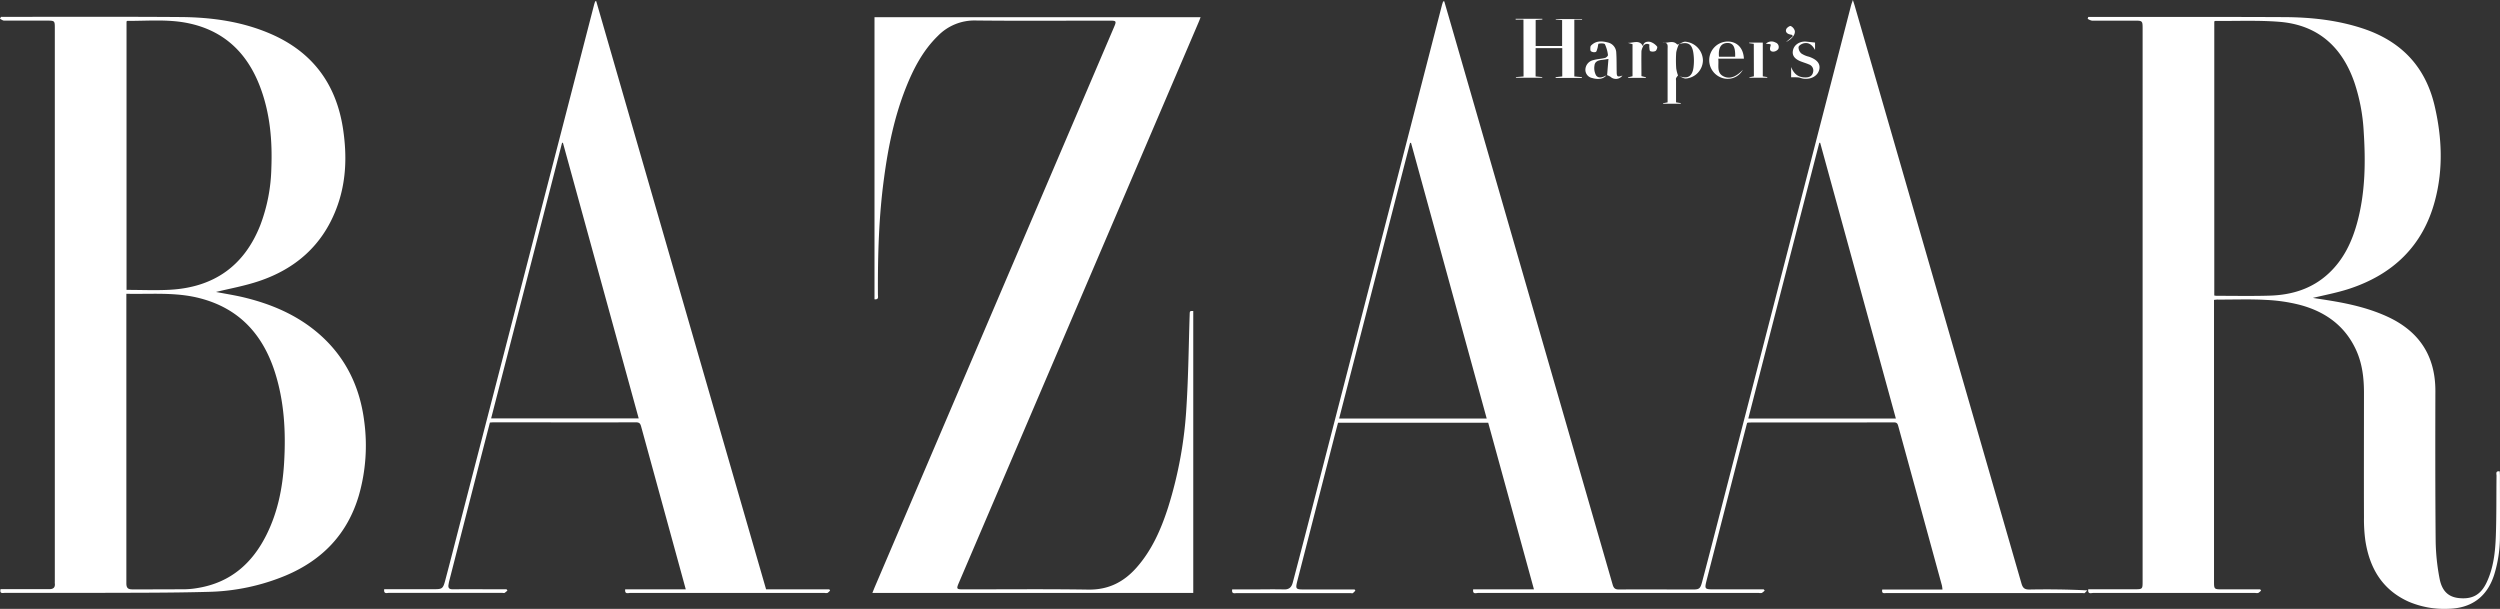
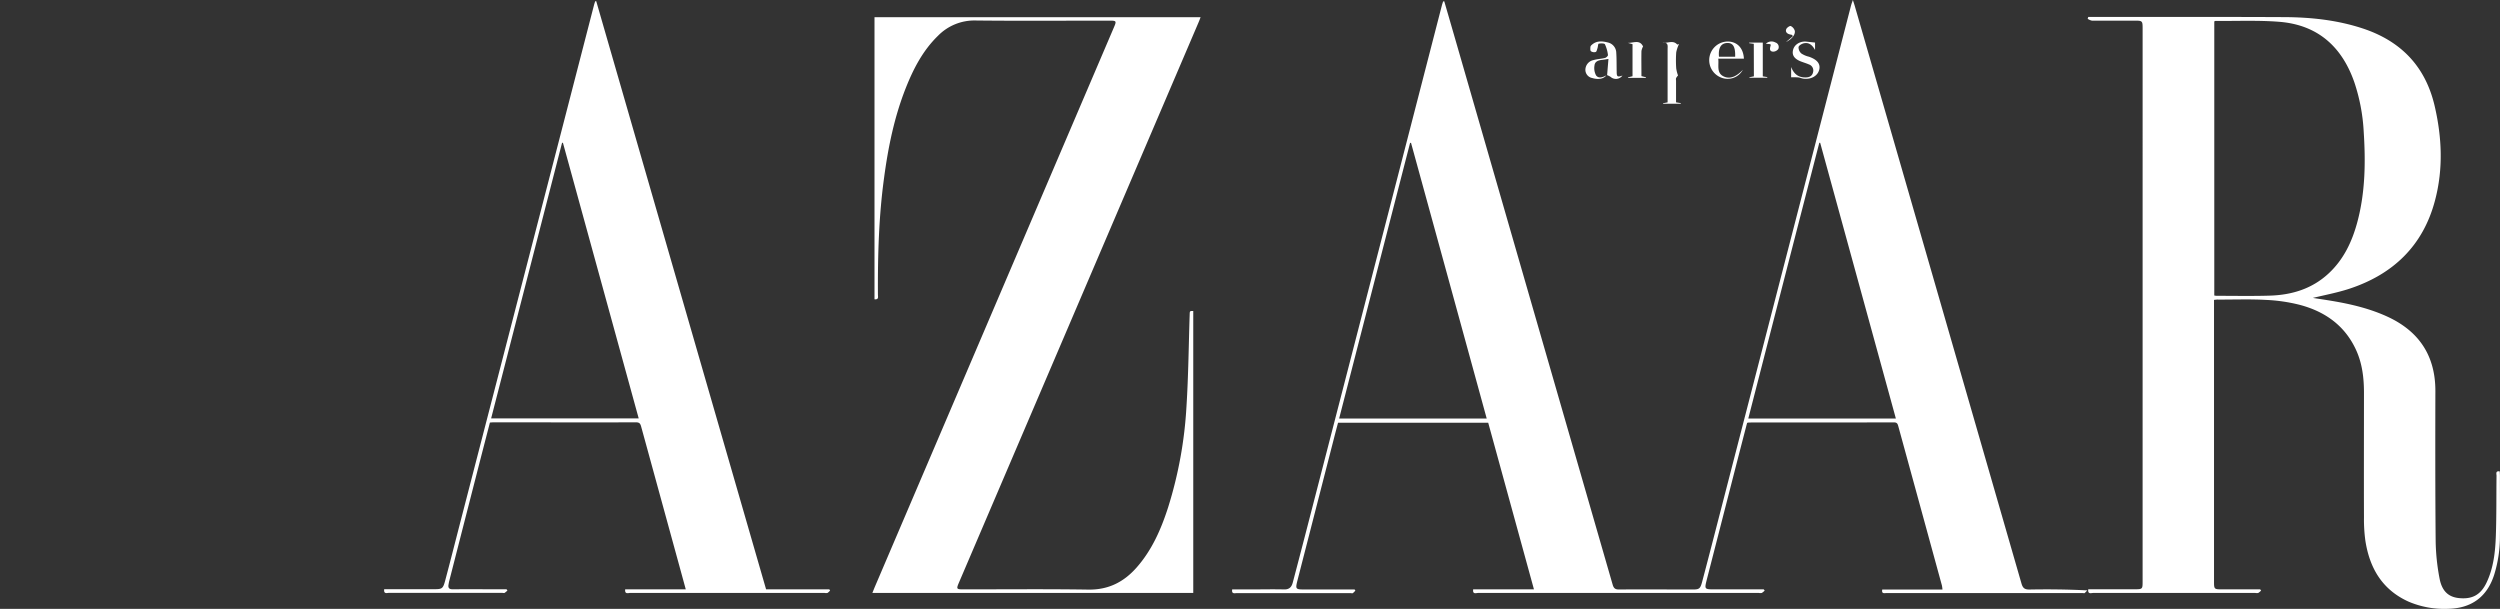
<svg xmlns="http://www.w3.org/2000/svg" viewBox="0 0 1050.34 255.82" id="Capa_1">
  <rect x="0" y="0" width="1050.34" height="255.82" fill="#333333" stroke="none" />
  <defs>
    <style>.cls-1{fill:#fff;}</style>
  </defs>
  <path d="M606.78.54q2.31,7.92,4.6,15.85Q644.45,131,677.51,245.55c.45,1.55,1,2.13,2.76,2.12,10.26-.11,20.51,0,30.77,0,2.83,0,3.3-.26,4.09-3.22,2.38-9,4.69-17.94,7-26.92L777.67,2.38c.16-.63.4-1.23.79-2.38.37,1.15.58,1.76.76,2.38q35.06,121.35,70.06,242.72c.58,2,1.36,2.62,3.46,2.58,7.92-.15,15.85-.06,24.2.36a9.87,9.87,0,0,1-1.11,1.13c-.17.13-.53,0-.8,0q-41.22,0-82.45,0c-.84,0-2.14.45-1.78-1.48h25.3a13.72,13.72,0,0,0-.23-1.71q-9.15-33.45-18.32-66.88c-.27-1-.51-1.64-1.84-1.64-20.31.06-40.61,0-60.92.05a4.33,4.33,0,0,0-.77.15c-1.42,5.47-2.85,11-4.28,16.54q-6.33,24.67-12.66,49.34c-1,4-1,4.07,3.2,4.07H741l.41.51a6.48,6.48,0,0,1-1.21,1,3.08,3.08,0,0,1-1.22,0q-59,0-117.93,0c-.84,0-2.44.72-2.11-1.51h25.53c-6.45-23.5-12.83-46.73-19.22-70H562.16c-.6,2.27-1.23,4.61-1.83,7q-7.56,29.43-15.12,58.85c-1.07,4.18-1,4.2,3.23,4.2h20.68l.32.47a7.16,7.16,0,0,1-1.06,1.07c-.24.15-.67,0-1,0q-23.89,0-47.79,0c-.86,0-2.23.47-1.9-1.56h7.56c4.71,0,9.44-.12,14.15,0,2.27.08,3.25-1,3.75-2.92q2.55-9.69,5.07-19.39Q577,113.85,605.77,2.33c.15-.58.35-1.14.53-1.71ZM592.82,60l-.4.06q-14.89,57.84-29.8,115.77h62Q608.7,117.79,592.82,60Zm171.9,0h-.37q-14.91,57.86-29.83,115.83h62Z" class="cls-1" />
  <path d="M930.19,126V244.39c0,3.1.11,3.22,3.23,3.22H949.6l.37.51a5.81,5.81,0,0,1-1.2,1,3.08,3.08,0,0,1-1.22,0q-34,0-68.08,0c-.85,0-2.42.69-2.11-1.55h19.46c3.32,0,3.37-.06,3.37-3.26V12.23c0-3.55,0-3.56-3.66-3.56-5.88,0-11.76,0-17.64,0a5.07,5.07,0,0,1-1.78-.76l.24-.79h2c26.8,0,53.6-.06,80.39.07,11.17.06,22.22,1.23,32.92,4.76,16.11,5.31,26.37,16,30.23,32.59,3.06,13.15,3.64,26.4.18,39.54-5,19.16-17.66,31.25-36.26,37.31-5,1.62-10.16,2.57-15.09,3.78,2.41.37,5.09.76,7.76,1.21,8.37,1.39,16.59,3.34,24.29,7,13,6.26,19.46,16.55,19.42,31-.05,21-.07,42.07.12,63.1a90,90,0,0,0,1.61,15.43c1,5.47,3.78,7.92,8.19,8.37,5.57.57,9.12-1.37,11.56-6.46,3-6.3,3.7-13.12,3.93-19.94.29-8.33.18-16.66.28-25,0-.79-.52-2.14,1.35-1.83,0,.6.08,1.2.08,1.8,0,8.4.07,16.8,0,25.2a53.94,53.94,0,0,1-2.45,16.54c-3,9.23-9.57,14-19.3,14.19a38.1,38.1,0,0,1-16.61-3c-11.11-5-16.41-14.13-18.18-25.68a65.39,65.39,0,0,1-.58-9.6c-.06-17.48,0-35,0-52.44,0-6.27-.71-12.4-3.38-18.16-4.71-10.17-13-16-23.51-18.8A69.89,69.89,0,0,0,951.92,126c-6.61-.37-13.26-.12-19.89-.13C931.5,125.82,931,125.9,930.19,126Zm.11-1.85a7.49,7.49,0,0,0,.93.13c7.52,0,15,.16,22.55-.08,9.19-.3,17.62-2.88,24.54-9.3,6.37-5.91,9.9-13.44,12.1-21.67,3.36-12.56,3.48-25.36,2.64-38.21a77.76,77.76,0,0,0-3.91-20.43c-5.21-15-15.44-24.17-31.56-25.43-8.89-.7-17.88-.29-26.82-.37-.12,0-.24.1-.47.21Z" class="cls-1" />
-   <path d="M.42,7.08H1.83c24.68,0,49.36-.1,74,.08,13.12.1,26,1.86,38.19,7.2,17.49,7.68,27.31,21.17,30.12,39.9,1.72,11.51,1.33,22.89-3,33.87-5.91,15.12-17.06,24.81-32.2,29.93-6.16,2.09-12.65,3.23-18.2,4.61,2.88.55,6.73,1.17,10.53,2,12.28,2.82,23.66,7.56,33.19,16,10.91,9.7,16.78,22.05,18.57,36.37a76.07,76.07,0,0,1-2.23,31c-4.74,16.22-15.29,27.23-30.73,33.75a89.46,89.46,0,0,1-32.5,6.87c-16.05.44-32.12.36-48.18.43-12.44,0-24.89,0-37.33,0-.86,0-2.29.52-1.83-1.56h11c3.15,0,6.29,0,9.44,0,1.7,0,2.58-.67,2.36-2.46a5.61,5.61,0,0,1,0-.82V12c0-3.28,0-3.33-3.29-3.34-6,0-12,0-18,0-.59,0-1.17-.5-1.76-.77ZM53.09,123.43v1.7q0,60,0,120c0,2,.83,2.5,2.56,2.49,7.45,0,14.89,0,22.34-.06a34.91,34.91,0,0,0,5.29-.56c13.67-2.3,22.81-10.43,28.78-22.52,4.67-9.45,6.68-19.59,7.3-30,.78-12.95.1-25.8-3.91-38.26-5.09-15.77-15-26.65-31.48-30.92C73.85,122.67,63.58,123.65,53.09,123.43Zm.07-1.64c6.2,0,12.22.28,18.21-.05,18.36-1,31.21-9.92,38-27.17A71.71,71.71,0,0,0,114,70.79c.47-11.75-.54-23.34-4.77-34.42C103.82,22.17,94.05,12.78,78.85,9.7,70.47,8,62,8.82,53.51,8.77c-.11,0-.21.15-.35.26Z" class="cls-1" />
  <path d="M501.33,130.66V249.1H366.52c.36-.87.67-1.67,1-2.47Q417.75,129.06,468,11.49c1.15-2.67,1.05-2.82-1.92-2.82-18.73,0-37.46.15-56.19-.06a21.38,21.38,0,0,0-15.82,6.44c-6.41,6.23-10.39,14-13.61,22.16-4.72,12-7.29,24.55-9,37.29-2.25,16.34-2.7,32.78-2.61,49.24,0,.87.47,2.22-1.44,2V7.22H504.42c-.29.74-.53,1.41-.81,2.06Q453.26,127,402.89,244.76c-1.15,2.7-1.05,2.85,1.87,2.85,17.5,0,35-.17,52.5.1,8.43.13,14.92-3.2,20.28-9.29,6.45-7.32,10.26-16.06,13.21-25.2a173.53,173.53,0,0,0,7.74-42.59c.8-12.73.92-25.51,1.33-38.26C499.87,130.64,499.84,130.64,501.33,130.66Z" class="cls-1" />
  <path d="M250.5.51Q286.15,124,321.86,247.6h26.57l.32.51a5.28,5.28,0,0,1-1.08,1,2.9,2.9,0,0,1-1.22,0q-40.81,0-81.62,0c-.85,0-2.43.7-2.16-1.5h25.45l-3.66-13.36q-7.54-27.51-15.08-55c-.33-1.23-.71-1.81-2.13-1.81-20,.05-39.92,0-59.89,0-.47,0-.94.05-1.53.09-1.9,7.36-3.8,14.67-5.67,22q-5.72,22.29-11.42,44.58c-.12.47-.2.94-.28,1.41-.28,1.47.21,2.08,1.82,2.06,6.77-.06,13.54,0,20.3,0h2.24l.37.51a7.14,7.14,0,0,1-1.19,1c-.26.15-.67,0-1,0q-23.79,0-47.58,0c-.84,0-2.29.61-2-1.55h21c3.33,0,3.71-.21,4.62-3.62,2.16-8.11,4.22-16.24,6.31-24.36Q221.46,110.92,249.55,2.19c.14-.56.34-1.11.51-1.66ZM236.51,60l-.37,0q-14.88,57.86-29.8,115.78h62Z" class="cls-1" />
-   <path d="M640.06,8.23h-3.28V7.91H648l0,.29-2.81.2V19.32H656.3V8.43l-2.67-.21V8h11.06l0,.25h-3.26V32.12l3.18.29,0,.32h-11l-.05-.31,2.8-.31V20.22H645.16v11.9l2.79.27v.28H636.89l0-.27,3.21-.27Z" class="cls-1" />
  <path d="M705,31.71a6,6,0,0,0-.83,1.13,2.6,2.6,0,0,0,0,1V43l2,.33,0,.26h-7.48l0-.21,1.93-.37V35.24c0-4.84,0-9.69,0-14.54,0-1.35.44-3-2.13-2.74,2.18.29,4.37-1.24,6.15.72.09.09.5-.11.77-.17A14.66,14.66,0,0,0,704.24,22a48.47,48.47,0,0,0,0,6.71A14.58,14.58,0,0,0,705,31.71Z" class="cls-1" />
  <path d="M674.87,31.66c-1.09,1.47-3.33,1.9-5.92,1.12a3.51,3.51,0,0,1-2.87-3.3,4.19,4.19,0,0,1,3.26-4.2c1.61-.48,3.35-.53,5-.94.5-.12,1.28-.88,1.22-1.23a14.63,14.63,0,0,0-1.27-4.5c-.23-.45-1.75-.43-2.61-.26-.28,0-.3,1.24-.52,1.89s-.36,1.46-.75,1.6a2.35,2.35,0,0,1-2-.32c-.35-.3-.25-1.21-.22-1.85a1.58,1.58,0,0,1,.57-.82c2-1.82,4.42-1.61,6.77-1a4.51,4.51,0,0,1,3.52,4.29c.18,2.65.11,5.31.18,8,0,2.13.34,2.32,2.42,1.6a3.36,3.36,0,0,1-5,.54,8,8,0,0,0-1.44-.71c.18-2.21.36-4.42.56-6.81-1.09.17-1.81.31-2.54.38-1.59.16-3.16.6-3.33,2.39a6.46,6.46,0,0,0,.67,4.15C671.68,33.14,673.43,32.44,674.87,31.66Z" class="cls-1" />
  <path d="M732.68,24.66H721.9c.33,2.72-.8,5.83,2.09,7.35s5.71,0,8.26-2.7a7.28,7.28,0,0,1-9.12,3.29,7.84,7.84,0,0,1,3.34-15.14C730.12,17.79,732.45,20.37,732.68,24.66Zm-10.47-.81H729c.14-4.15-.86-5.85-3.3-5.79C723.05,18.14,721.85,20.11,722.21,23.85Z" class="cls-1" />
  <path d="M752.52,32.48V28.15c1.14,2.94,3.08,4.48,6.22,4.38,1.52-.05,2.68-.63,3-2.2A2.69,2.69,0,0,0,760,27.07c-1.06-.46-2.17-.79-3.25-1.2-2.91-1.1-4-2.7-3.39-5s3.12-3.68,5.67-3.37l3.54.38V21c-1-1.82-2.34-3.23-4.54-2.85-.92.16-2.22.9-2.4,1.62a3.43,3.43,0,0,0,1.19,2.7,9.77,9.77,0,0,0,3.16,1.35c3.48,1.2,4.93,3,4.35,5.44-.62,2.61-3.4,4.22-6.65,3.79-.73-.09-1.44-.45-2.17-.53A28.53,28.53,0,0,0,752.52,32.48Z" class="cls-1" />
  <path d="M690.29,19.55a6.47,6.47,0,0,0-.66,1.89c-.07,3.47,0,6.94,0,10.55l1.88.47,0,.25h-7.5l-.06-.21,1.93-.47V18.55L683.86,18c2.26.16,5-1.58,6.47,1.55Z" class="cls-1" />
  <path d="M736.83,18.41l-1.93-.26V17.9h5.71V32.09l1.88.29v.27H735l-.05-.19,1.92-.39Z" class="cls-1" />
-   <path d="M705.3,31.88c3.54,1.47,5.66.37,6.19-3.45a22.39,22.39,0,0,0,0-5.84c-.53-4.17-2.26-5.2-6.26-4,.94-.38,1.9-1.1,2.82-1.07a8.06,8.06,0,0,1,7.41,7.83A7.79,7.79,0,0,1,708.24,33C707.28,33,706.28,32.28,705.3,31.88Z" class="cls-1" />
-   <path d="M690.33,19.59c0-2,1.73-2.23,3-2a6,6,0,0,1,2.89,2c.22.23-.21,1.55-.67,1.83a2.76,2.76,0,0,1-2.22.06c-.34-.16-.32-1.19-.41-1.84a3.89,3.89,0,0,1,.09-.88,1.82,1.82,0,0,0-2.72.81Z" class="cls-1" />
  <path d="M743.84,18.55l-1.93-.16a3.34,3.34,0,0,1,3.94-.57,2,2,0,0,1,1.27,2.78,2.74,2.74,0,0,1-2.24,1.1c-1.58-.14-1.3-1.37-1-2.47C744,19.11,743.89,19,743.84,18.55Z" class="cls-1" />
  <path d="M750.34,17.67c1-.82,1.93-1.63,2.9-2.44l-.32-.56-1-.23c-1.18-.3-1.91-1.1-1.44-2.22.26-.63,1.51-1.46,1.89-1.28A3.27,3.27,0,0,1,754.07,13C754.32,14.62,752.72,16.52,750.34,17.67Z" class="cls-1" />
</svg>